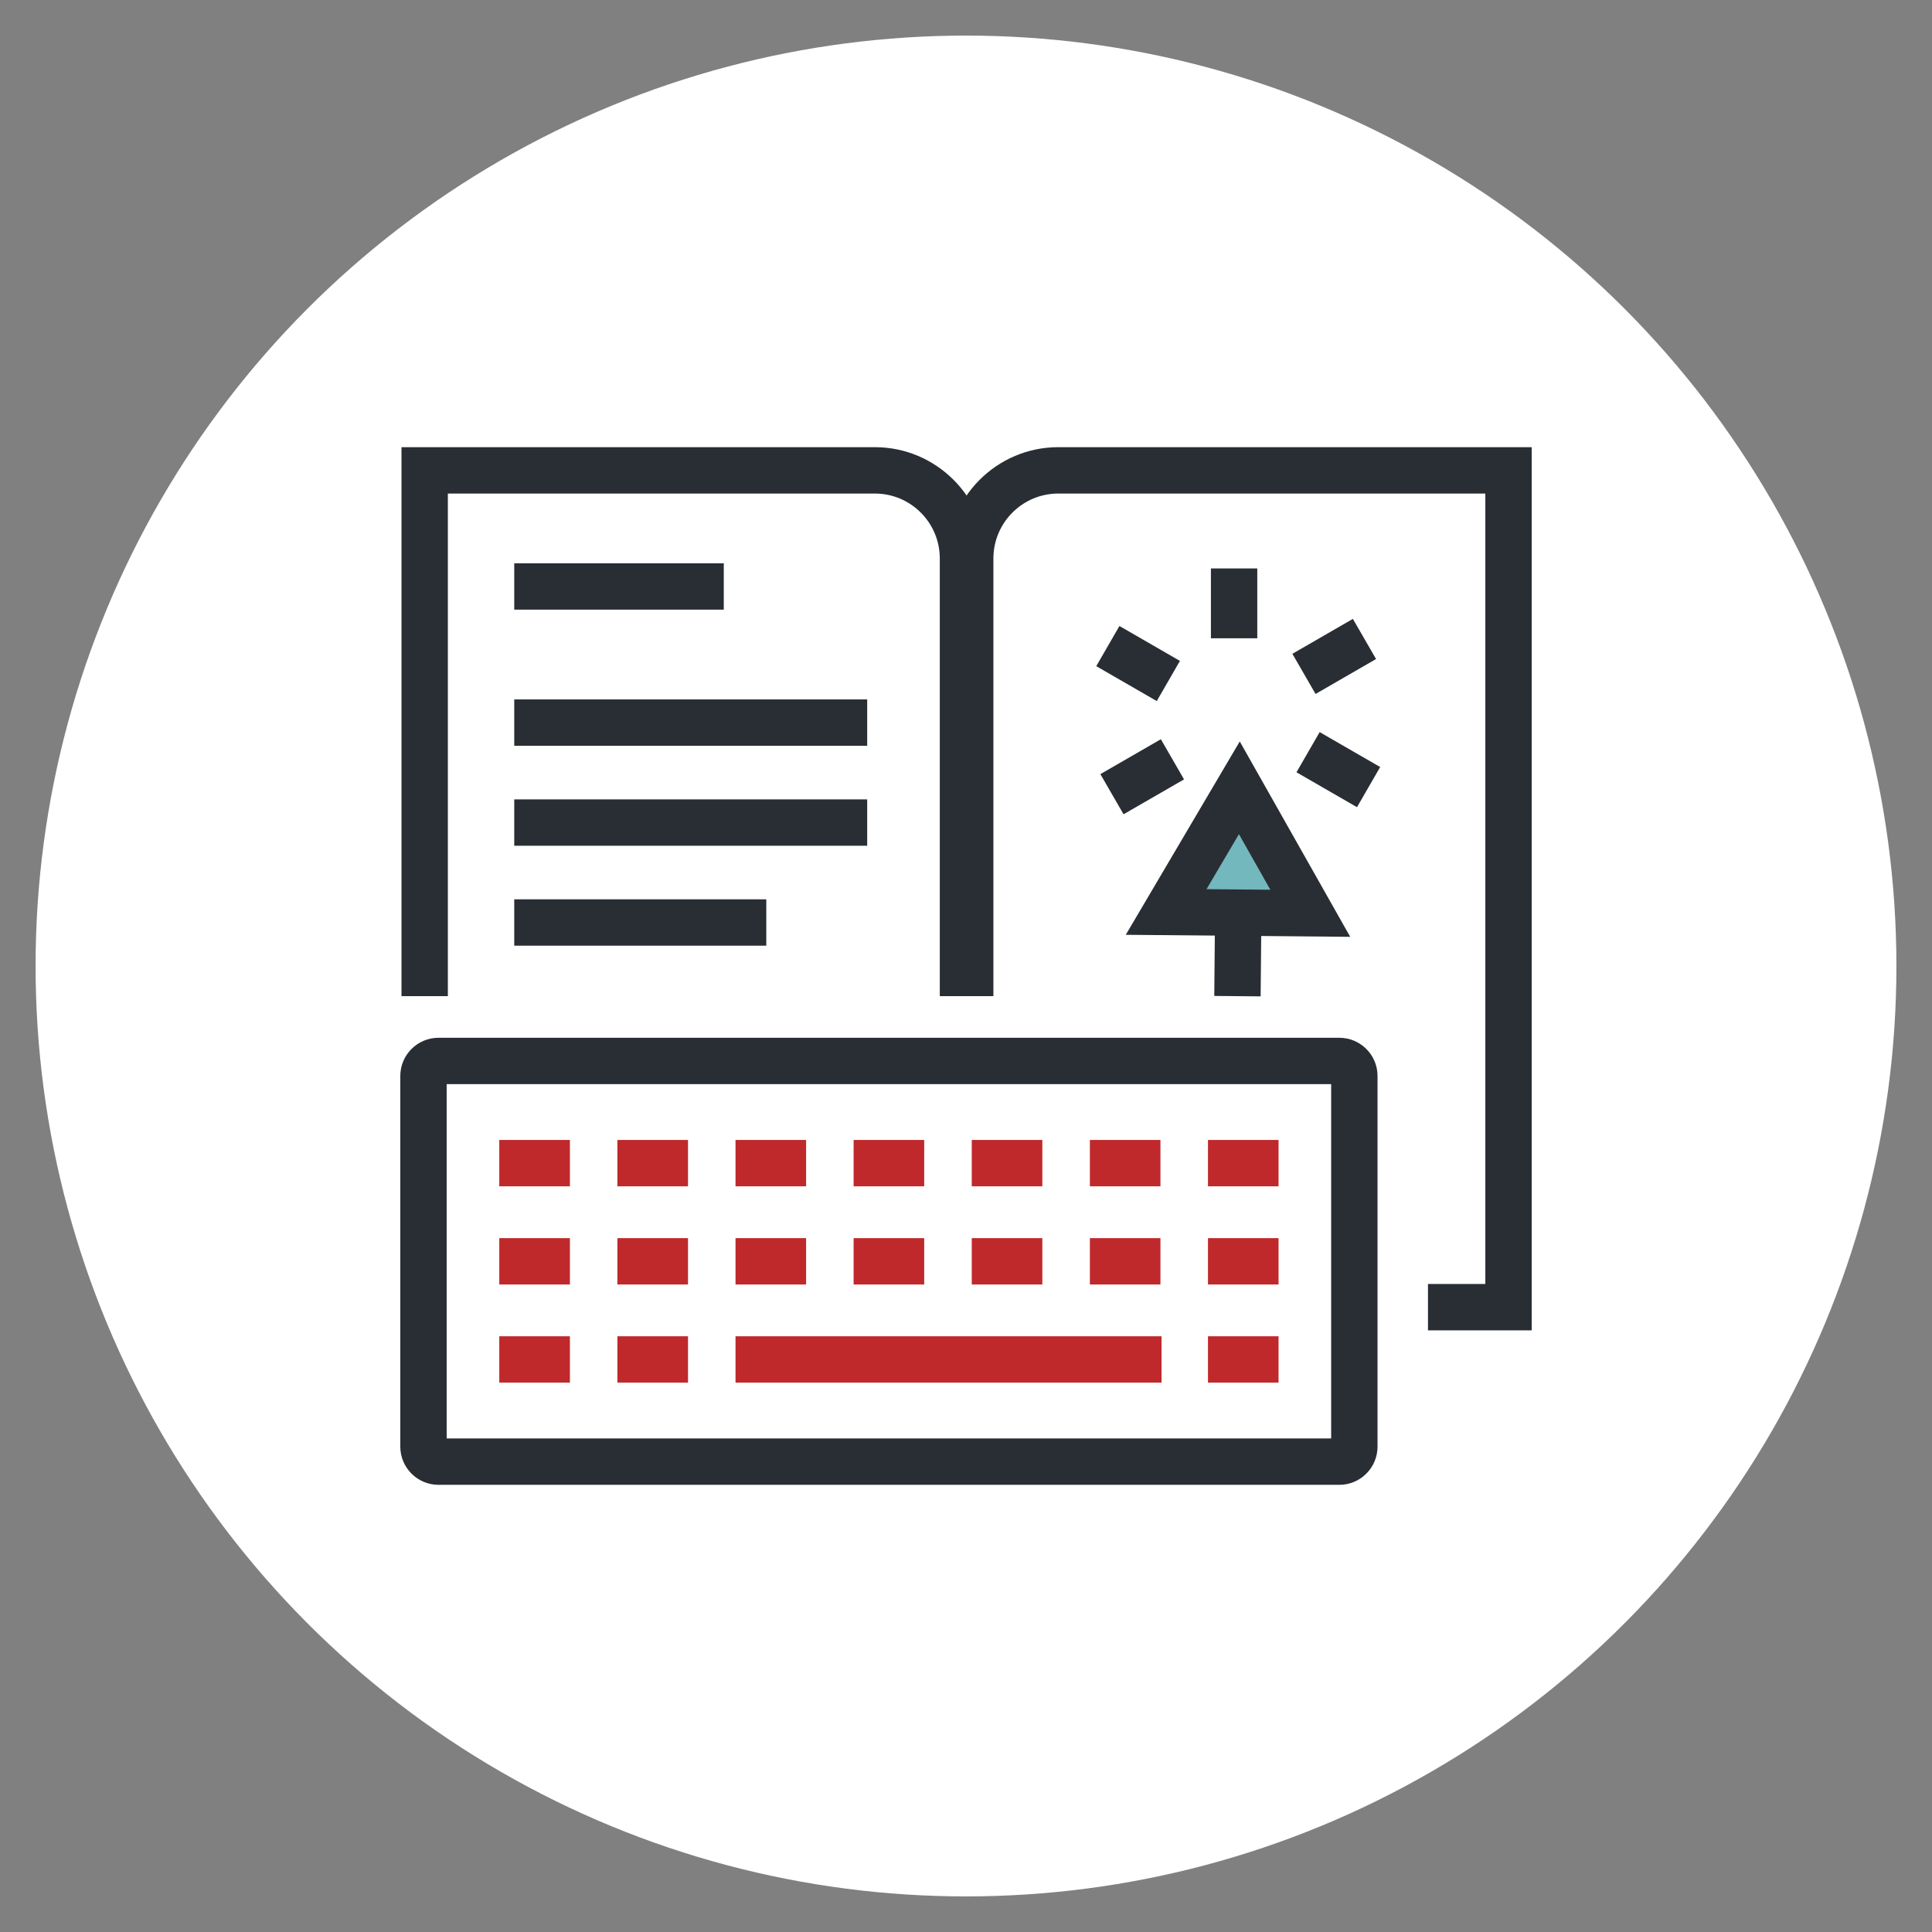
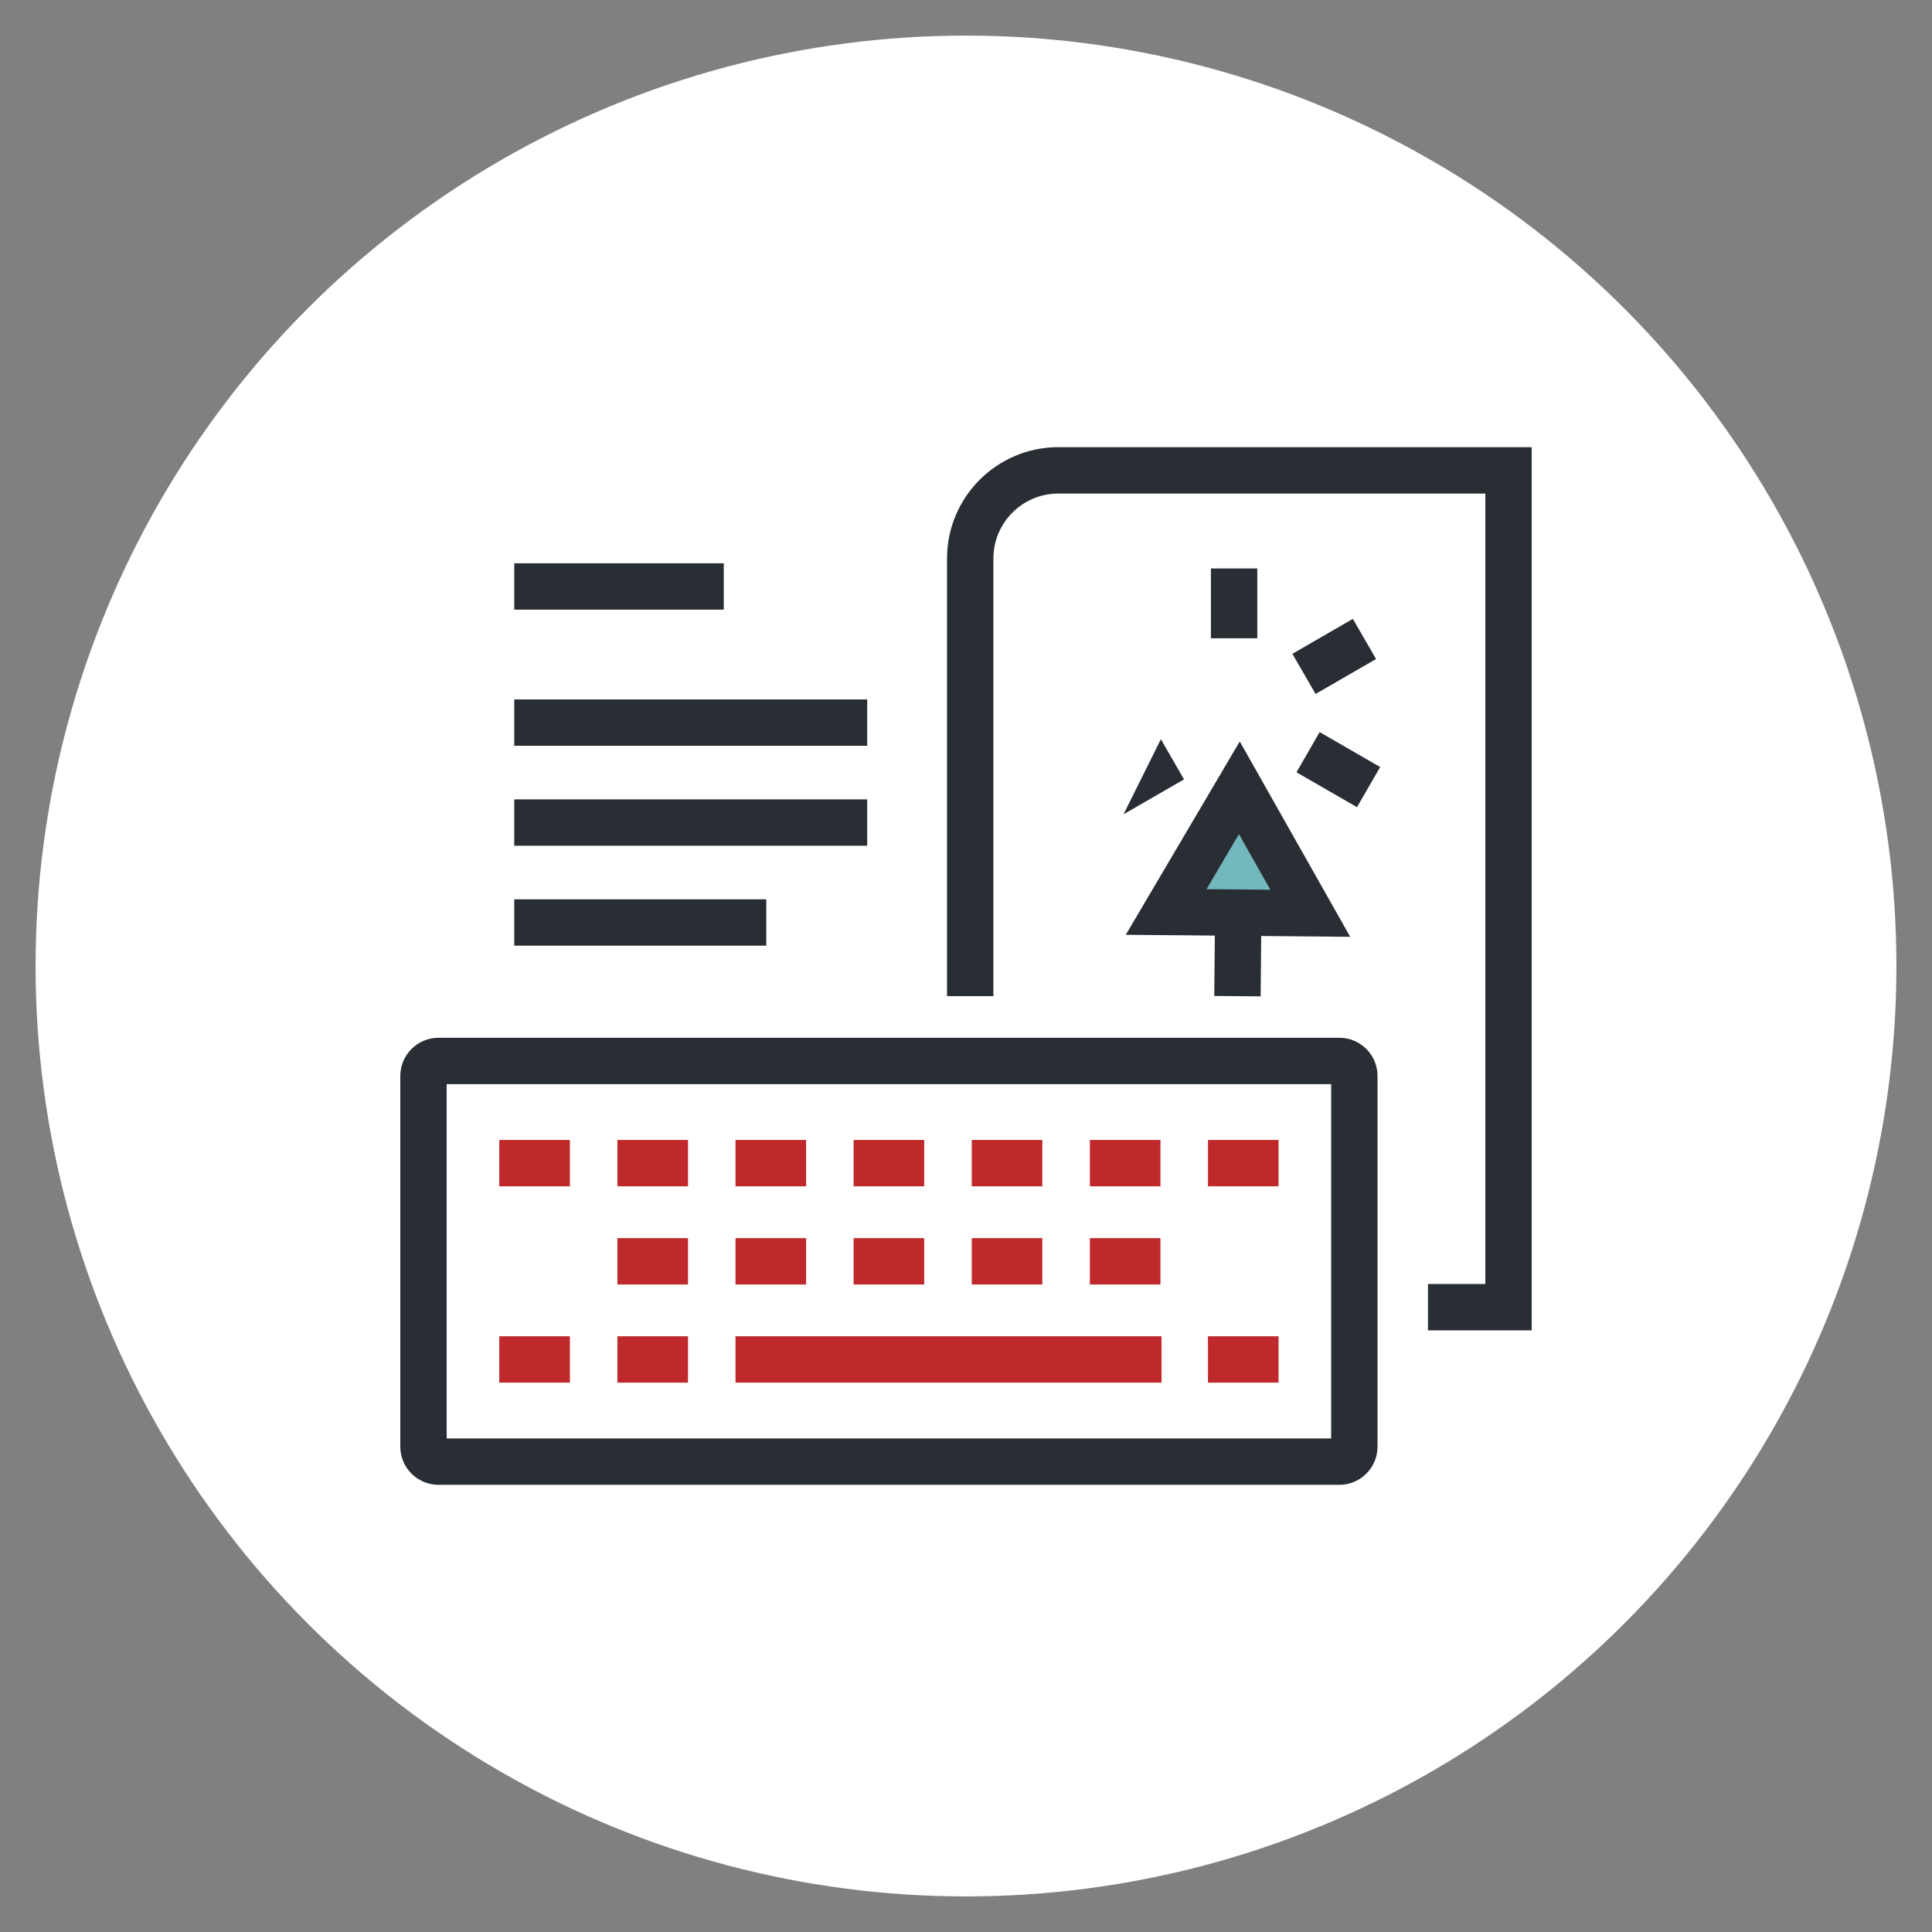
<svg xmlns="http://www.w3.org/2000/svg" xmlns:ns1="http://www.serif.com/" width="100%" height="100%" viewBox="0 0 580 580" version="1.1" xml:space="preserve" style="fill-rule:evenodd;clip-rule:evenodd;stroke-linejoin:round;stroke-miterlimit:2;">
  <rect x="0" y="0" width="580" height="580" fill="#808080" stroke="none" />
  <g transform="matrix(1,0,0,1,149.229,79.476)">
    <circle cx="140.771" cy="210.524" r="279.316" style="fill:white;" />
  </g>
  <g id="Layer-4" ns1:id="Layer 4" transform="matrix(1,0,0,1,119.845,133.688)">
    <g>
-       <path d="M176.207,165.366L162.286,165.366L162.286,33.96C162.286,23.217 153.548,14.478 142.805,14.478L14.604,14.478L14.604,165.366L0.683,165.366L0.683,0.558L142.805,0.558C161.221,0.558 176.207,15.543 176.207,33.96L176.207,165.366Z" style="fill:rgb(41,46,52);fill-rule:nonzero;" />
      <path d="M339.983,265.696L308.843,265.696L308.843,251.776L326.063,251.776L326.063,14.477L197.866,14.477C187.123,14.477 178.381,23.219 178.381,33.962L178.381,165.364L164.46,165.364L164.46,33.962C164.46,15.542 179.445,0.556 197.866,0.556L339.983,0.556L339.983,265.696Z" style="fill:rgb(41,46,52);fill-rule:nonzero;" />
      <rect x="34.535" y="35.412" width="62.903" height="13.92" style="fill:rgb(41,46,52);" />
      <rect x="34.535" y="76.286" width="105.959" height="13.92" style="fill:rgb(41,46,52);" />
      <rect x="34.535" y="106.292" width="105.959" height="13.92" style="fill:rgb(41,46,52);" />
      <rect x="34.535" y="136.294" width="75.665" height="13.92" style="fill:rgb(41,46,52);" />
      <path d="M286.738,300.603C286.738,303.095 284.72,305.106 282.232,305.106L11.795,305.106C9.317,305.106 7.288,303.095 7.288,300.603L7.288,189.319C7.288,186.834 9.317,184.819 11.795,184.819L282.232,184.819C284.72,184.819 286.738,186.834 286.738,189.319L286.738,300.603Z" style="fill:white;fill-rule:nonzero;" />
      <path d="M14.249,298.147L279.779,298.147L279.779,191.781L14.249,191.781L14.249,298.147ZM282.232,312.068L11.795,312.068C5.472,312.068 0.328,306.924 0.328,300.604L0.328,189.321C0.328,183.001 5.472,177.86 11.795,177.86L282.232,177.86C288.556,177.86 293.699,183.001 293.699,189.321L293.699,300.604C293.699,306.924 288.556,312.068 282.232,312.068" style="fill:rgb(41,46,52);fill-rule:nonzero;" />
      <rect x="30.042" y="208.534" width="21.201" height="13.92" style="fill:rgb(191,41,43);" />
      <rect x="65.501" y="208.534" width="21.197" height="13.92" style="fill:rgb(191,41,43);" />
      <rect x="100.963" y="208.534" width="21.187" height="13.92" style="fill:rgb(191,41,43);" />
      <rect x="136.419" y="208.534" width="21.19" height="13.92" style="fill:rgb(191,41,43);" />
      <rect x="171.885" y="208.534" width="21.187" height="13.92" style="fill:rgb(191,41,43);" />
      <rect x="207.343" y="208.534" width="21.184" height="13.92" style="fill:rgb(191,41,43);" />
      <rect x="242.799" y="208.534" width="21.187" height="13.92" style="fill:rgb(191,41,43);" />
-       <rect x="30.042" y="238.007" width="21.201" height="13.92" style="fill:rgb(191,41,43);" />
      <rect x="65.501" y="238.007" width="21.197" height="13.92" style="fill:rgb(191,41,43);" />
      <rect x="100.963" y="238.007" width="21.187" height="13.92" style="fill:rgb(191,41,43);" />
      <rect x="136.419" y="238.007" width="21.19" height="13.92" style="fill:rgb(191,41,43);" />
      <rect x="171.885" y="238.007" width="21.187" height="13.92" style="fill:rgb(191,41,43);" />
      <rect x="207.343" y="238.007" width="21.184" height="13.92" style="fill:rgb(191,41,43);" />
-       <rect x="242.799" y="238.007" width="21.187" height="13.92" style="fill:rgb(191,41,43);" />
      <rect x="30.042" y="267.47" width="21.201" height="13.92" style="fill:rgb(191,41,43);" />
      <rect x="65.501" y="267.47" width="21.197" height="13.92" style="fill:rgb(191,41,43);" />
      <rect x="100.963" y="267.47" width="127.895" height="13.92" style="fill:rgb(191,41,43);" />
      <rect x="242.799" y="267.47" width="21.187" height="13.92" style="fill:rgb(191,41,43);" />
      <rect x="243.679" y="36.964" width="13.92" height="20.964" style="fill:rgb(41,46,52);" />
      <path d="M230.9,70.75L212.741,60.271" style="fill:none;fill-rule:nonzero;" />
-       <path d="M216.219,54.242L234.38,64.721L227.422,76.779L209.261,66.3L216.219,54.242Z" style="fill:rgb(41,46,52);" />
      <path d="M232.134,94.261L213.971,104.737" style="fill:none;fill-rule:nonzero;" />
-       <path d="M228.656,88.232L235.612,100.289L217.45,110.766L210.495,98.71L228.656,88.232Z" style="fill:rgb(41,46,52);" />
+       <path d="M228.656,88.232L235.612,100.289L217.45,110.766L228.656,88.232Z" style="fill:rgb(41,46,52);" />
      <rect x="246.15" y="104.941" width="13.92" height="20.978" style="fill:rgb(41,46,52);" />
      <path d="M272.848,92.125L291.015,102.607" style="fill:none;fill-rule:nonzero;" />
      <path d="M276.326,86.096L294.493,96.579L287.535,108.637L269.368,98.154L276.326,86.096Z" style="fill:rgb(41,46,52);" />
-       <path d="M271.615,68.617L289.778,58.132" style="fill:none;fill-rule:nonzero;" />
      <path d="M286.297,52.104L293.257,64.158L275.095,74.645L268.135,62.59L286.297,52.104Z" style="fill:rgb(41,46,52);" />
      <path d="M252.216,102.819L262.869,121.646L273.511,140.484L251.882,140.289L230.242,140.094L241.233,121.455L252.216,102.819Z" style="fill:rgb(115,184,189);fill-rule:nonzero;" />
      <path d="M242.362,133.243L261.523,133.417L252.092,116.736L242.362,133.243ZM285.501,147.553L218.119,146.947L252.339,88.902L285.501,147.553Z" style="fill:rgb(41,46,52);fill-rule:nonzero;" />
      <path d="M244.921,139.853L258.844,139.982L258.608,165.429L244.686,165.3L244.921,139.853Z" style="fill:rgb(41,46,52);" />
    </g>
  </g>
</svg>